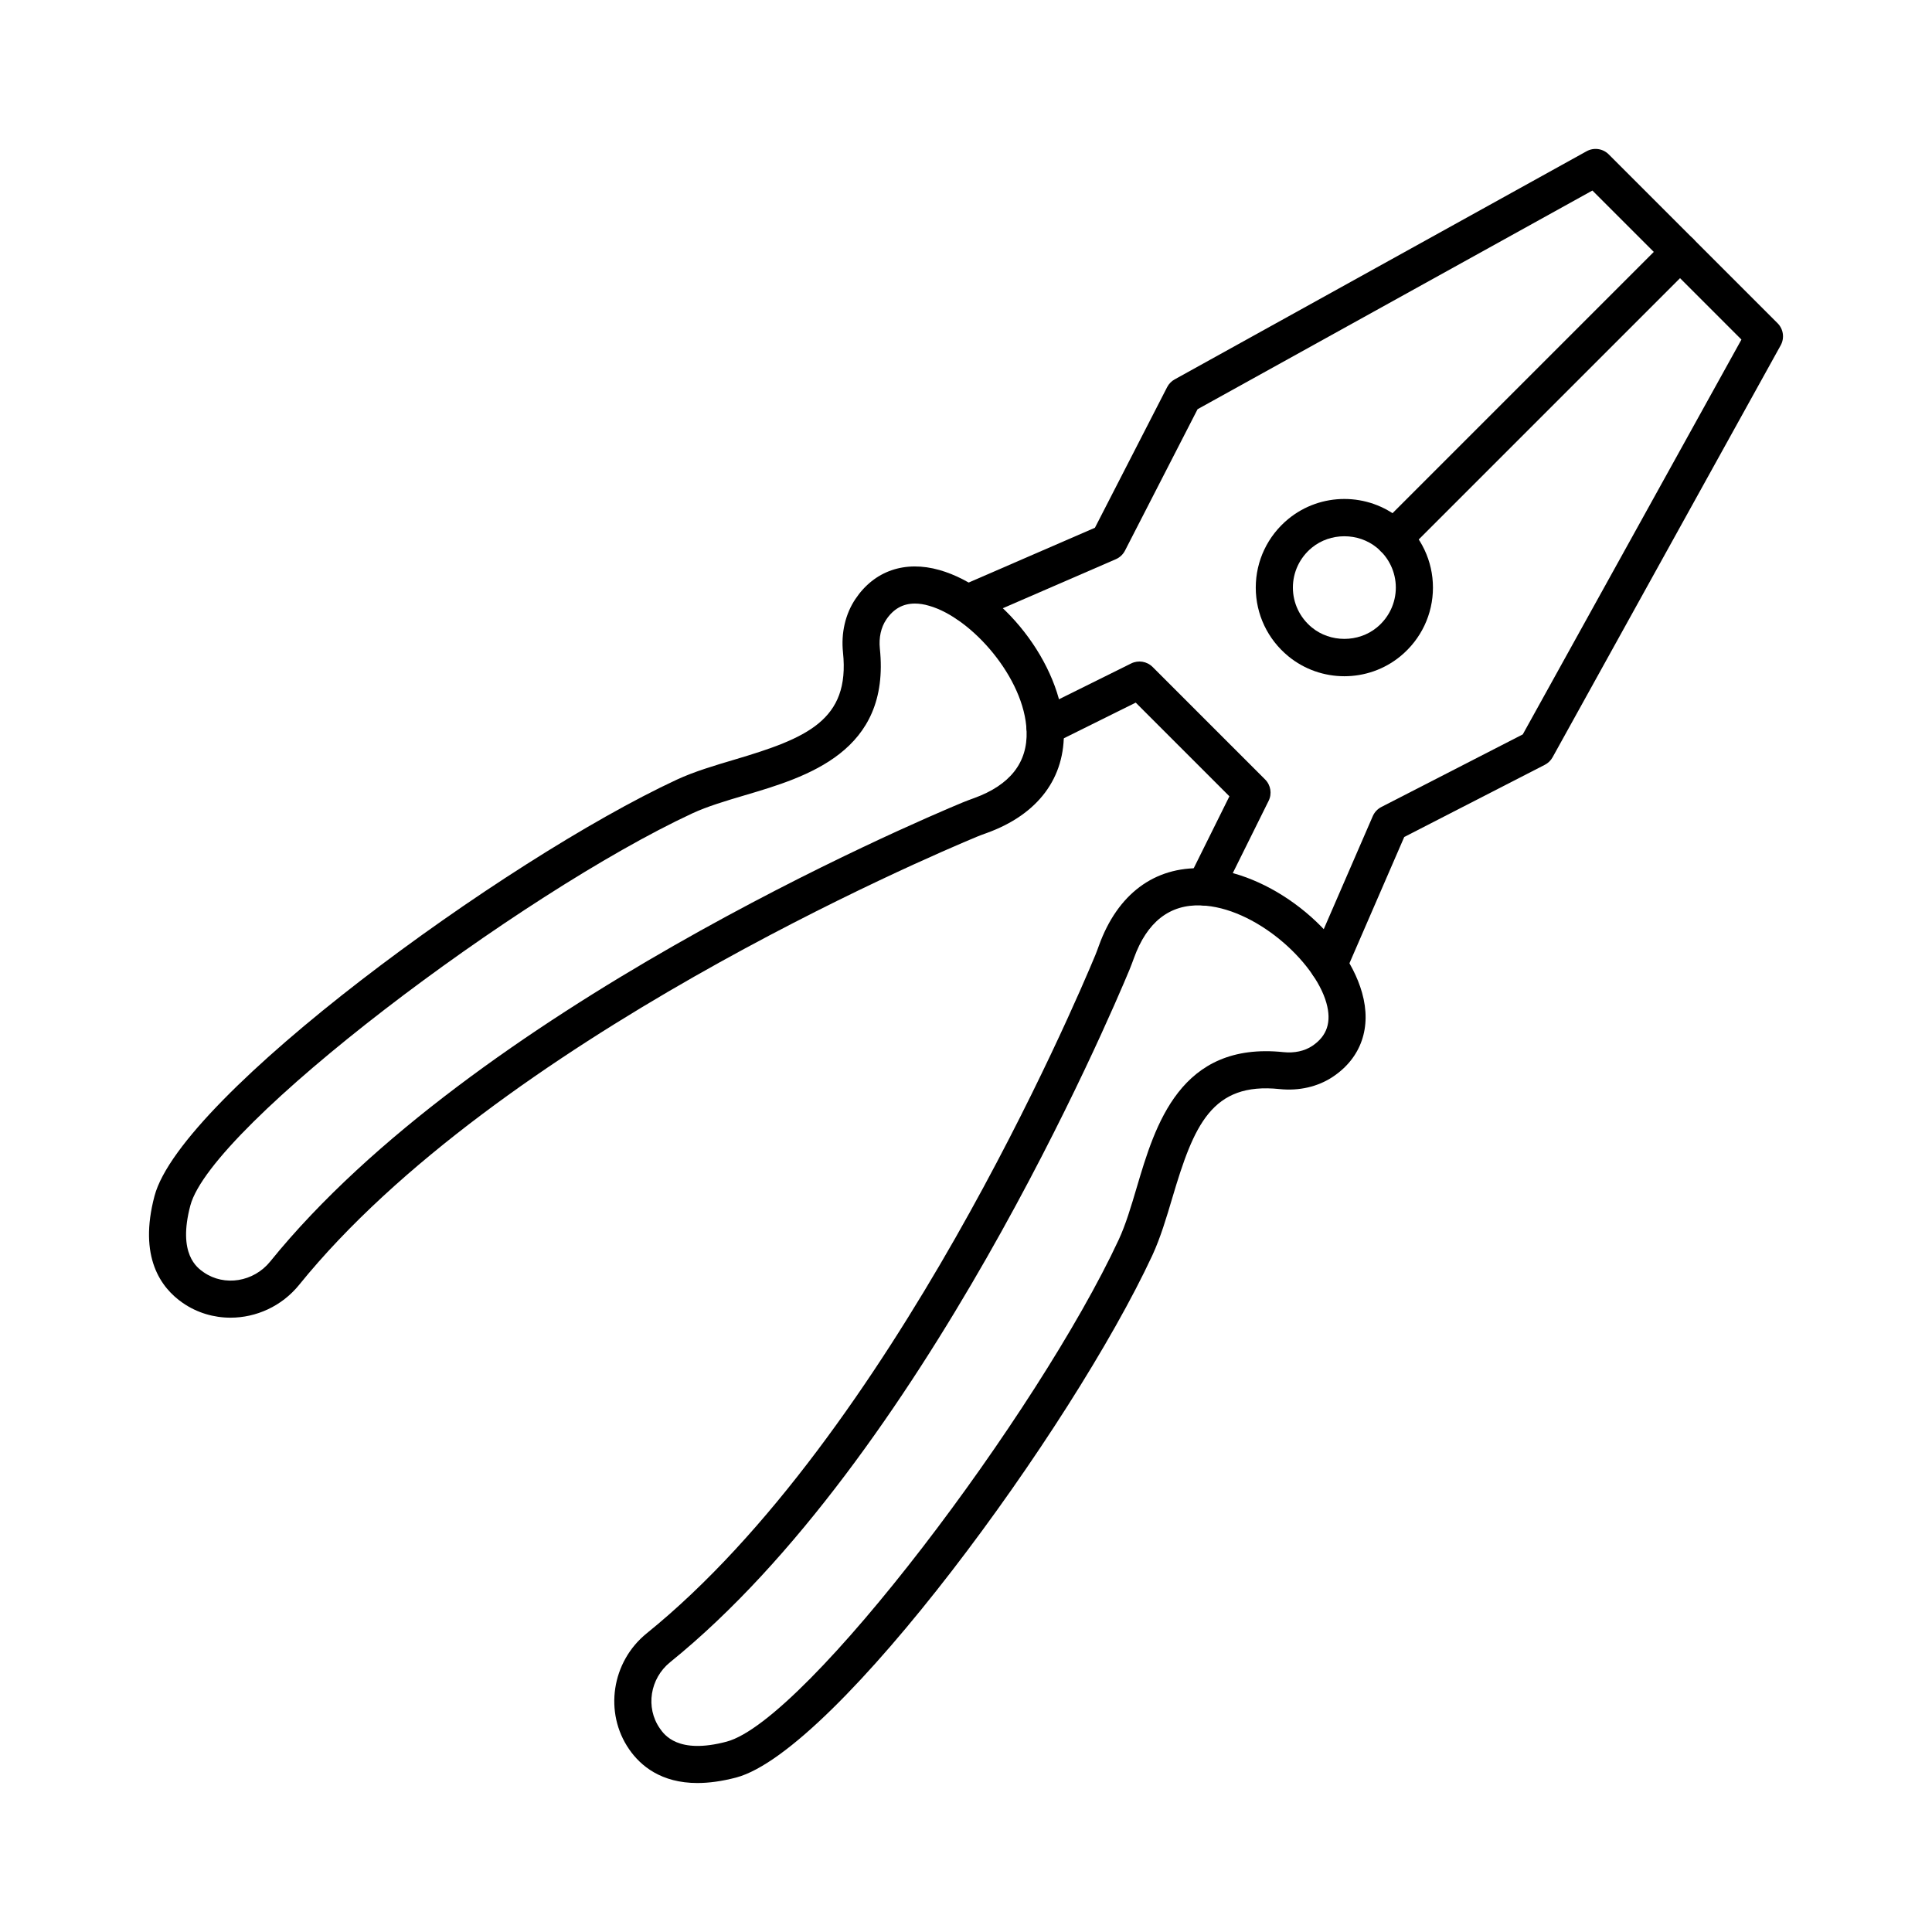
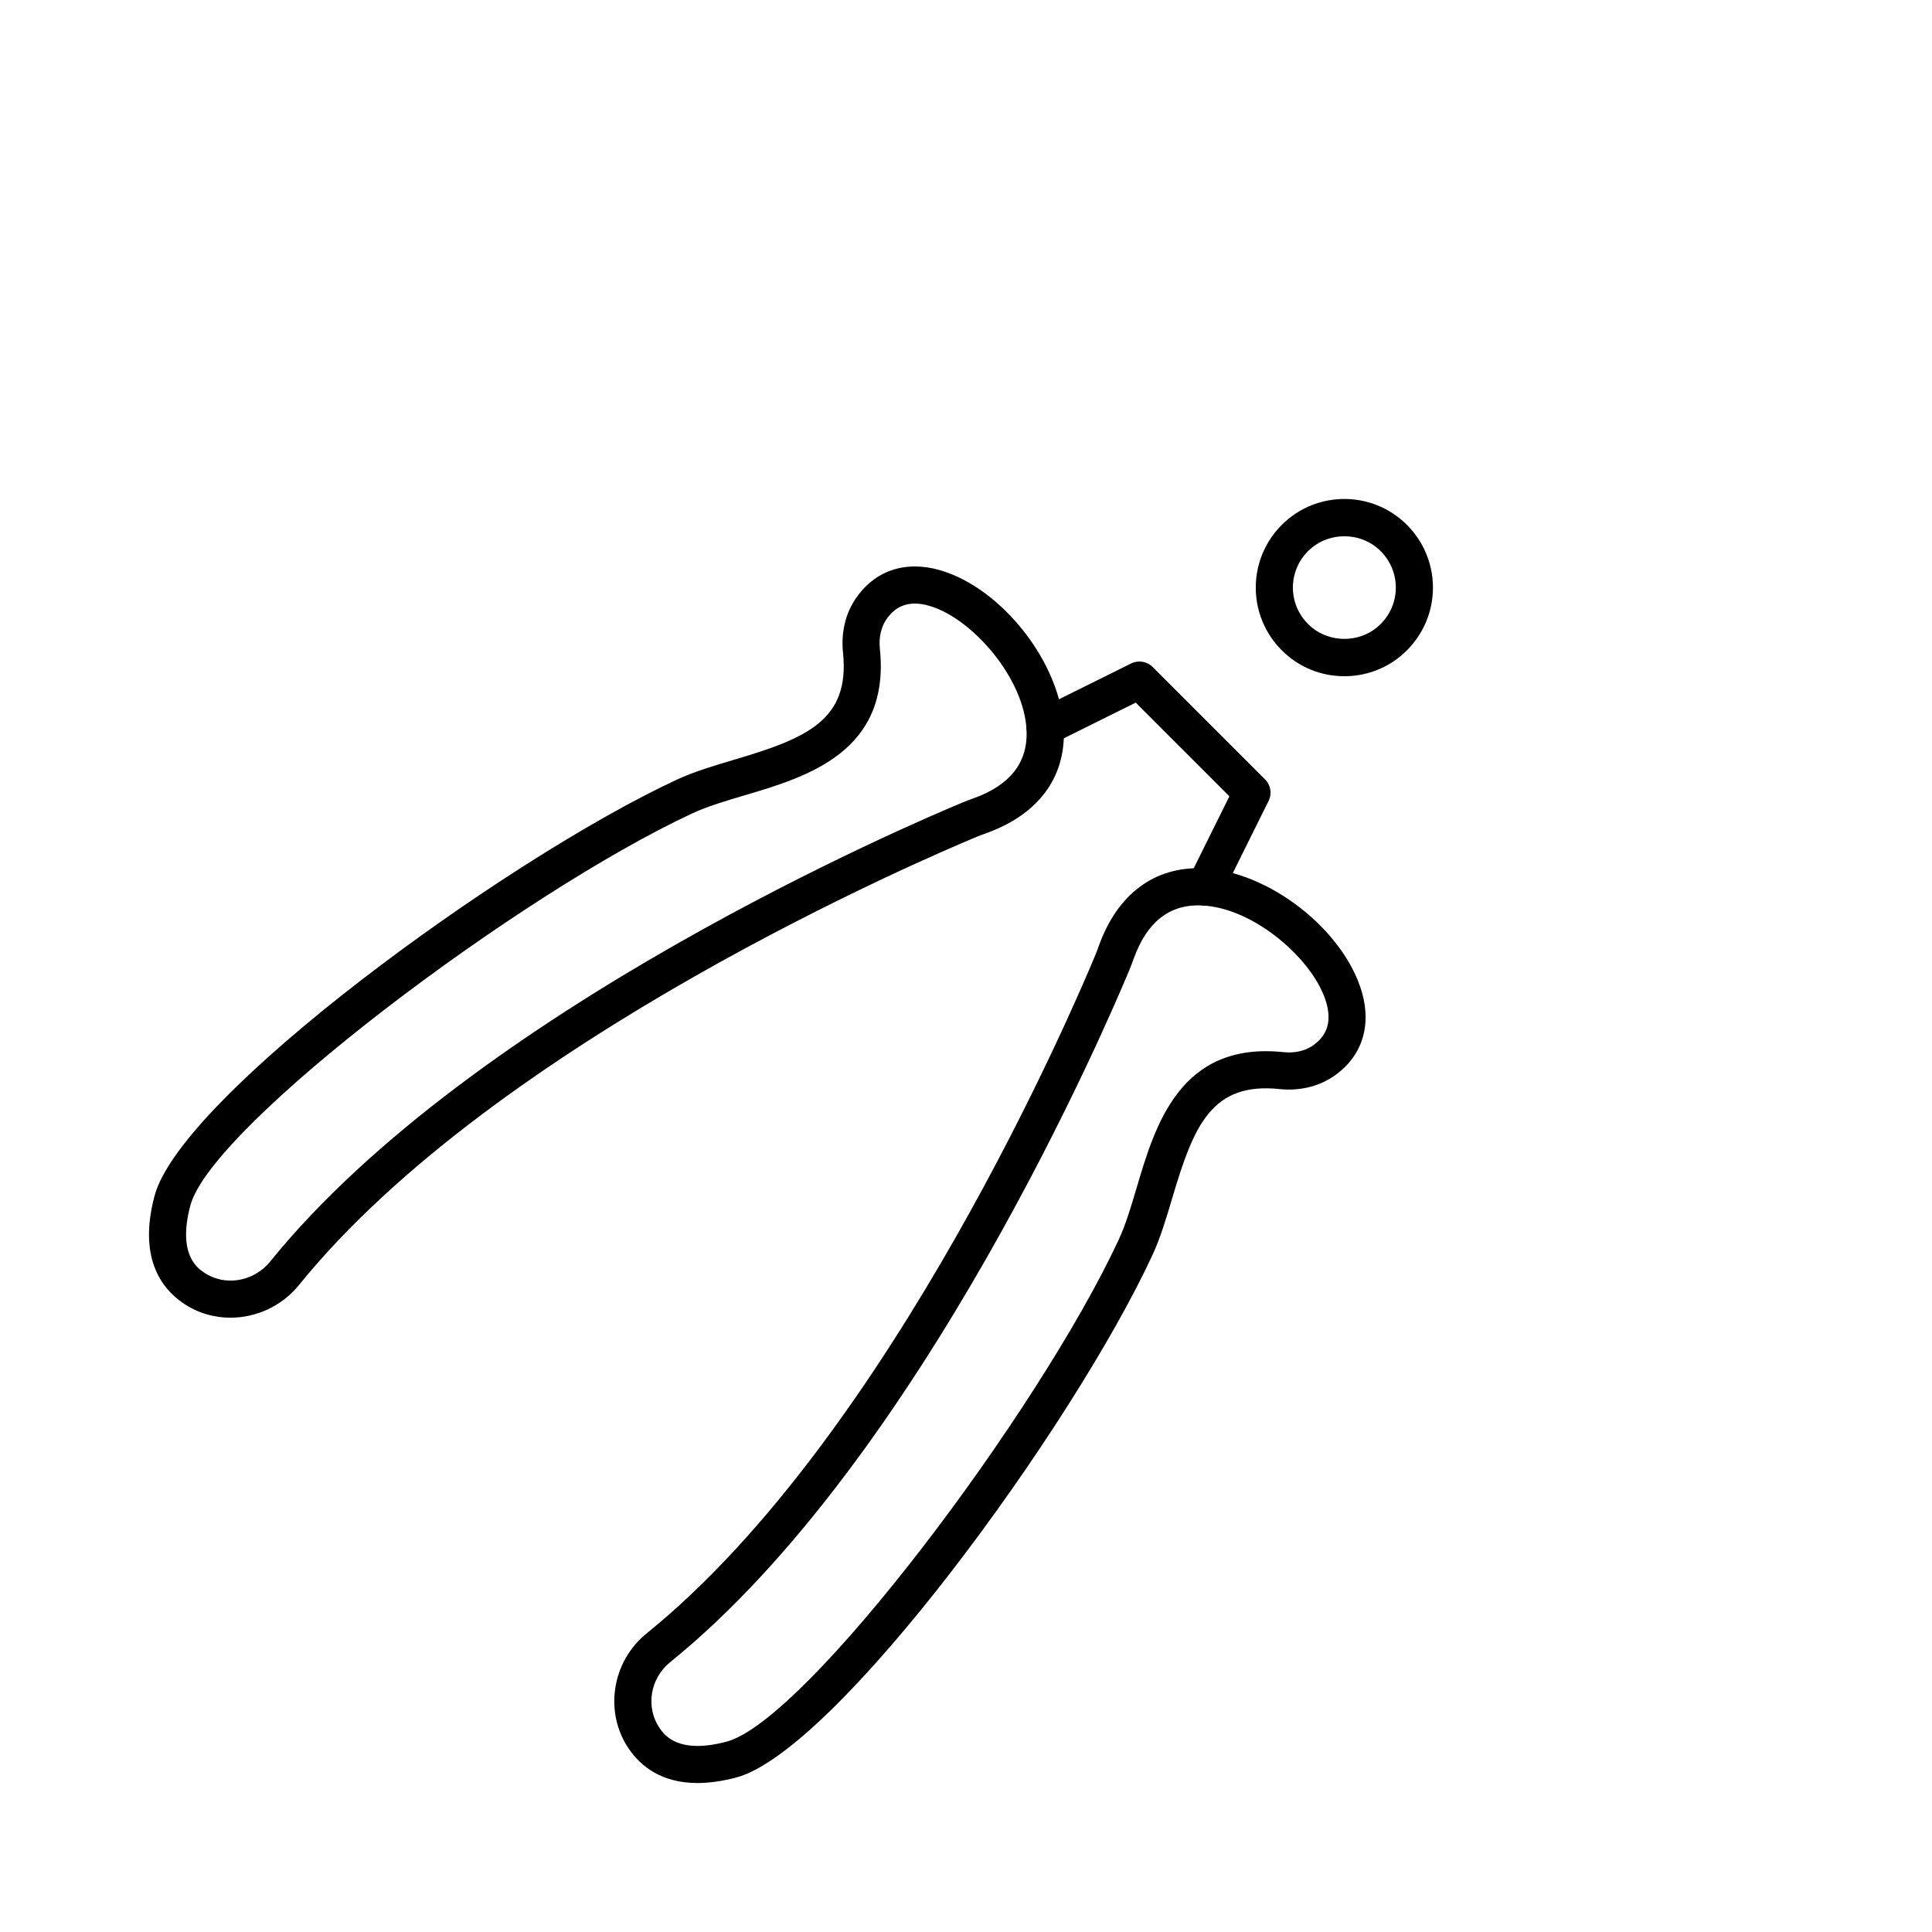
<svg xmlns="http://www.w3.org/2000/svg" fill="#000000" width="800px" height="800px" version="1.1" viewBox="144 144 512 512">
  <g>
    <path d="m205.09 493.2c-4.418 0-8.848-1.277-12.664-3.918-5.785-3.996-11.77-12.152-7.477-28.34 7.035-26.52 92.684-89.051 138.4-110.32 4.644-2.156 10.055-3.758 15.293-5.312 19.148-5.676 30.641-10.422 28.762-28.406-0.543-5.144 0.621-10.176 3.277-14.141 5.008-7.5 13.137-10.301 22.297-7.695 16.629 4.734 32.336 24.914 32.945 42.34 0.441 12.715-6.809 22.426-20.438 27.355l-0.109 0.039c-0.828 0.297-1.645 0.59-2.449 0.926-12.871 5.344-127.3 54.07-179.66 118.78-4.613 5.68-11.395 8.691-18.176 8.691zm181.36-189.25c-3.18 0-5.688 1.418-7.606 4.281-1.379 2.055-1.969 4.773-1.672 7.644 2.875 27.426-19.453 34.035-35.75 38.867-5.117 1.516-9.949 2.953-13.934 4.801-45.715 21.266-127.42 82.746-133.04 103.92-3.426 12.898 1.832 16.531 3.562 17.723 5.492 3.797 13.215 2.539 17.586-2.856 53.883-66.598 170.43-116.24 183.54-121.68 0.984-0.402 1.949-0.758 2.875-1.094l0.109-0.039c9.543-3.453 14.238-9.426 13.941-17.75-0.492-14.082-14.594-30.031-25.801-33.219-1.359-0.41-2.637-0.598-3.809-0.598z" />
    <path d="m328.84 616.52c-9.594 0-15.066-4.527-18.105-8.934-6.711-9.711-4.664-23.211 4.664-30.75 64.758-52.32 113.54-166.85 118.88-179.74 0.324-0.789 0.629-1.625 0.945-2.5 4.949-13.699 14.73-20.941 27.406-20.496 17.457 0.629 37.629 16.355 42.332 32.992 2.59 9.16-0.246 17.289-7.773 22.289-3.957 2.629-8.945 3.769-14.062 3.238-18.008-1.891-22.75 9.605-28.43 28.762-1.555 5.234-3.16 10.648-5.312 15.293-21.266 45.727-83.797 131.36-110.32 138.4-3.84 1-7.234 1.445-10.227 1.445zm114.53-215.64c-5.453 13.125-55.133 129.77-121.78 183.62-5.344 4.32-6.555 12.004-2.754 17.504 1.191 1.723 4.82 6.977 17.723 3.551 21.164-5.617 82.656-87.32 103.92-133.04 1.852-3.984 3.285-8.816 4.801-13.934 4.832-16.305 11.445-38.633 38.887-35.75 2.844 0.297 5.539-0.285 7.586-1.645 3.945-2.629 5.176-6.356 3.75-11.414-3.168-11.207-19.109-25.328-33.211-25.828-8.336-0.305-14.328 4.387-17.781 13.941-0.371 1-0.727 1.984-1.141 2.988z" />
-     <path d="m496.05 404.66c-0.648 0-1.32-0.129-1.957-0.402-2.488-1.082-3.641-3.977-2.559-6.477l16.266-37.492c0.453-1.043 1.25-1.898 2.262-2.422l37.492-19.246 57.945-104.63-39.496-39.496-104.63 57.949-19.246 37.492c-0.523 1.012-1.379 1.812-2.422 2.262l-37.492 16.266c-2.488 1.082-5.391-0.059-6.477-2.559-1.082-2.5 0.059-5.391 2.559-6.477l35.875-15.566 19.129-37.254c0.441-0.867 1.141-1.586 1.988-2.055l109.18-60.469c1.918-1.062 4.309-0.727 5.863 0.828l44.742 44.742c1.555 1.555 1.891 3.945 0.828 5.863l-60.453 109.18c-0.473 0.855-1.191 1.543-2.055 1.988l-37.254 19.129-15.566 35.875c-0.809 1.859-2.621 2.973-4.519 2.973z" />
    <path d="m463.37 383.99c-0.738 0-1.477-0.168-2.184-0.512-2.43-1.211-3.426-4.164-2.223-6.594l10.844-21.855-24.828-24.828-21.855 10.844c-2.43 1.211-5.391 0.215-6.594-2.223-1.211-2.43-0.215-5.383 2.223-6.594l25.023-12.41c1.891-0.934 4.172-0.562 5.668 0.926l29.824 29.824c1.496 1.496 1.871 3.769 0.926 5.668l-12.41 25.023c-0.859 1.727-2.602 2.731-4.414 2.731z" />
    <path d="m500.27 323.21c-5.273 0-10.539-1.762-14.84-5.285-5.492-4.508-8.641-11.141-8.641-18.203 0-7.066 3.148-13.699 8.641-18.203 8.602-7.047 21.078-7.047 29.676 0 5.492 4.508 8.641 11.141 8.641 18.203 0 7.066-3.148 13.699-8.641 18.203-4.297 3.527-9.574 5.285-14.836 5.285zm0-37.094c-3.07 0-6.148 1.004-8.602 3.012-3.207 2.629-5.039 6.484-5.039 10.586s1.84 7.969 5.039 10.586c4.898 4.016 12.301 4.016 17.199 0 3.207-2.629 5.039-6.484 5.039-10.586s-1.84-7.969-5.039-10.586c-2.449-2.008-5.527-3.012-8.598-3.012z" />
-     <path d="m513.39 291.52c-1.258 0-2.519-0.48-3.484-1.438-1.918-1.918-1.918-5.039 0-6.957l75.836-75.836c1.918-1.918 5.039-1.918 6.957 0s1.918 5.039 0 6.957l-75.836 75.836c-0.953 0.953-2.211 1.438-3.473 1.438z" />
  </g>
</svg>